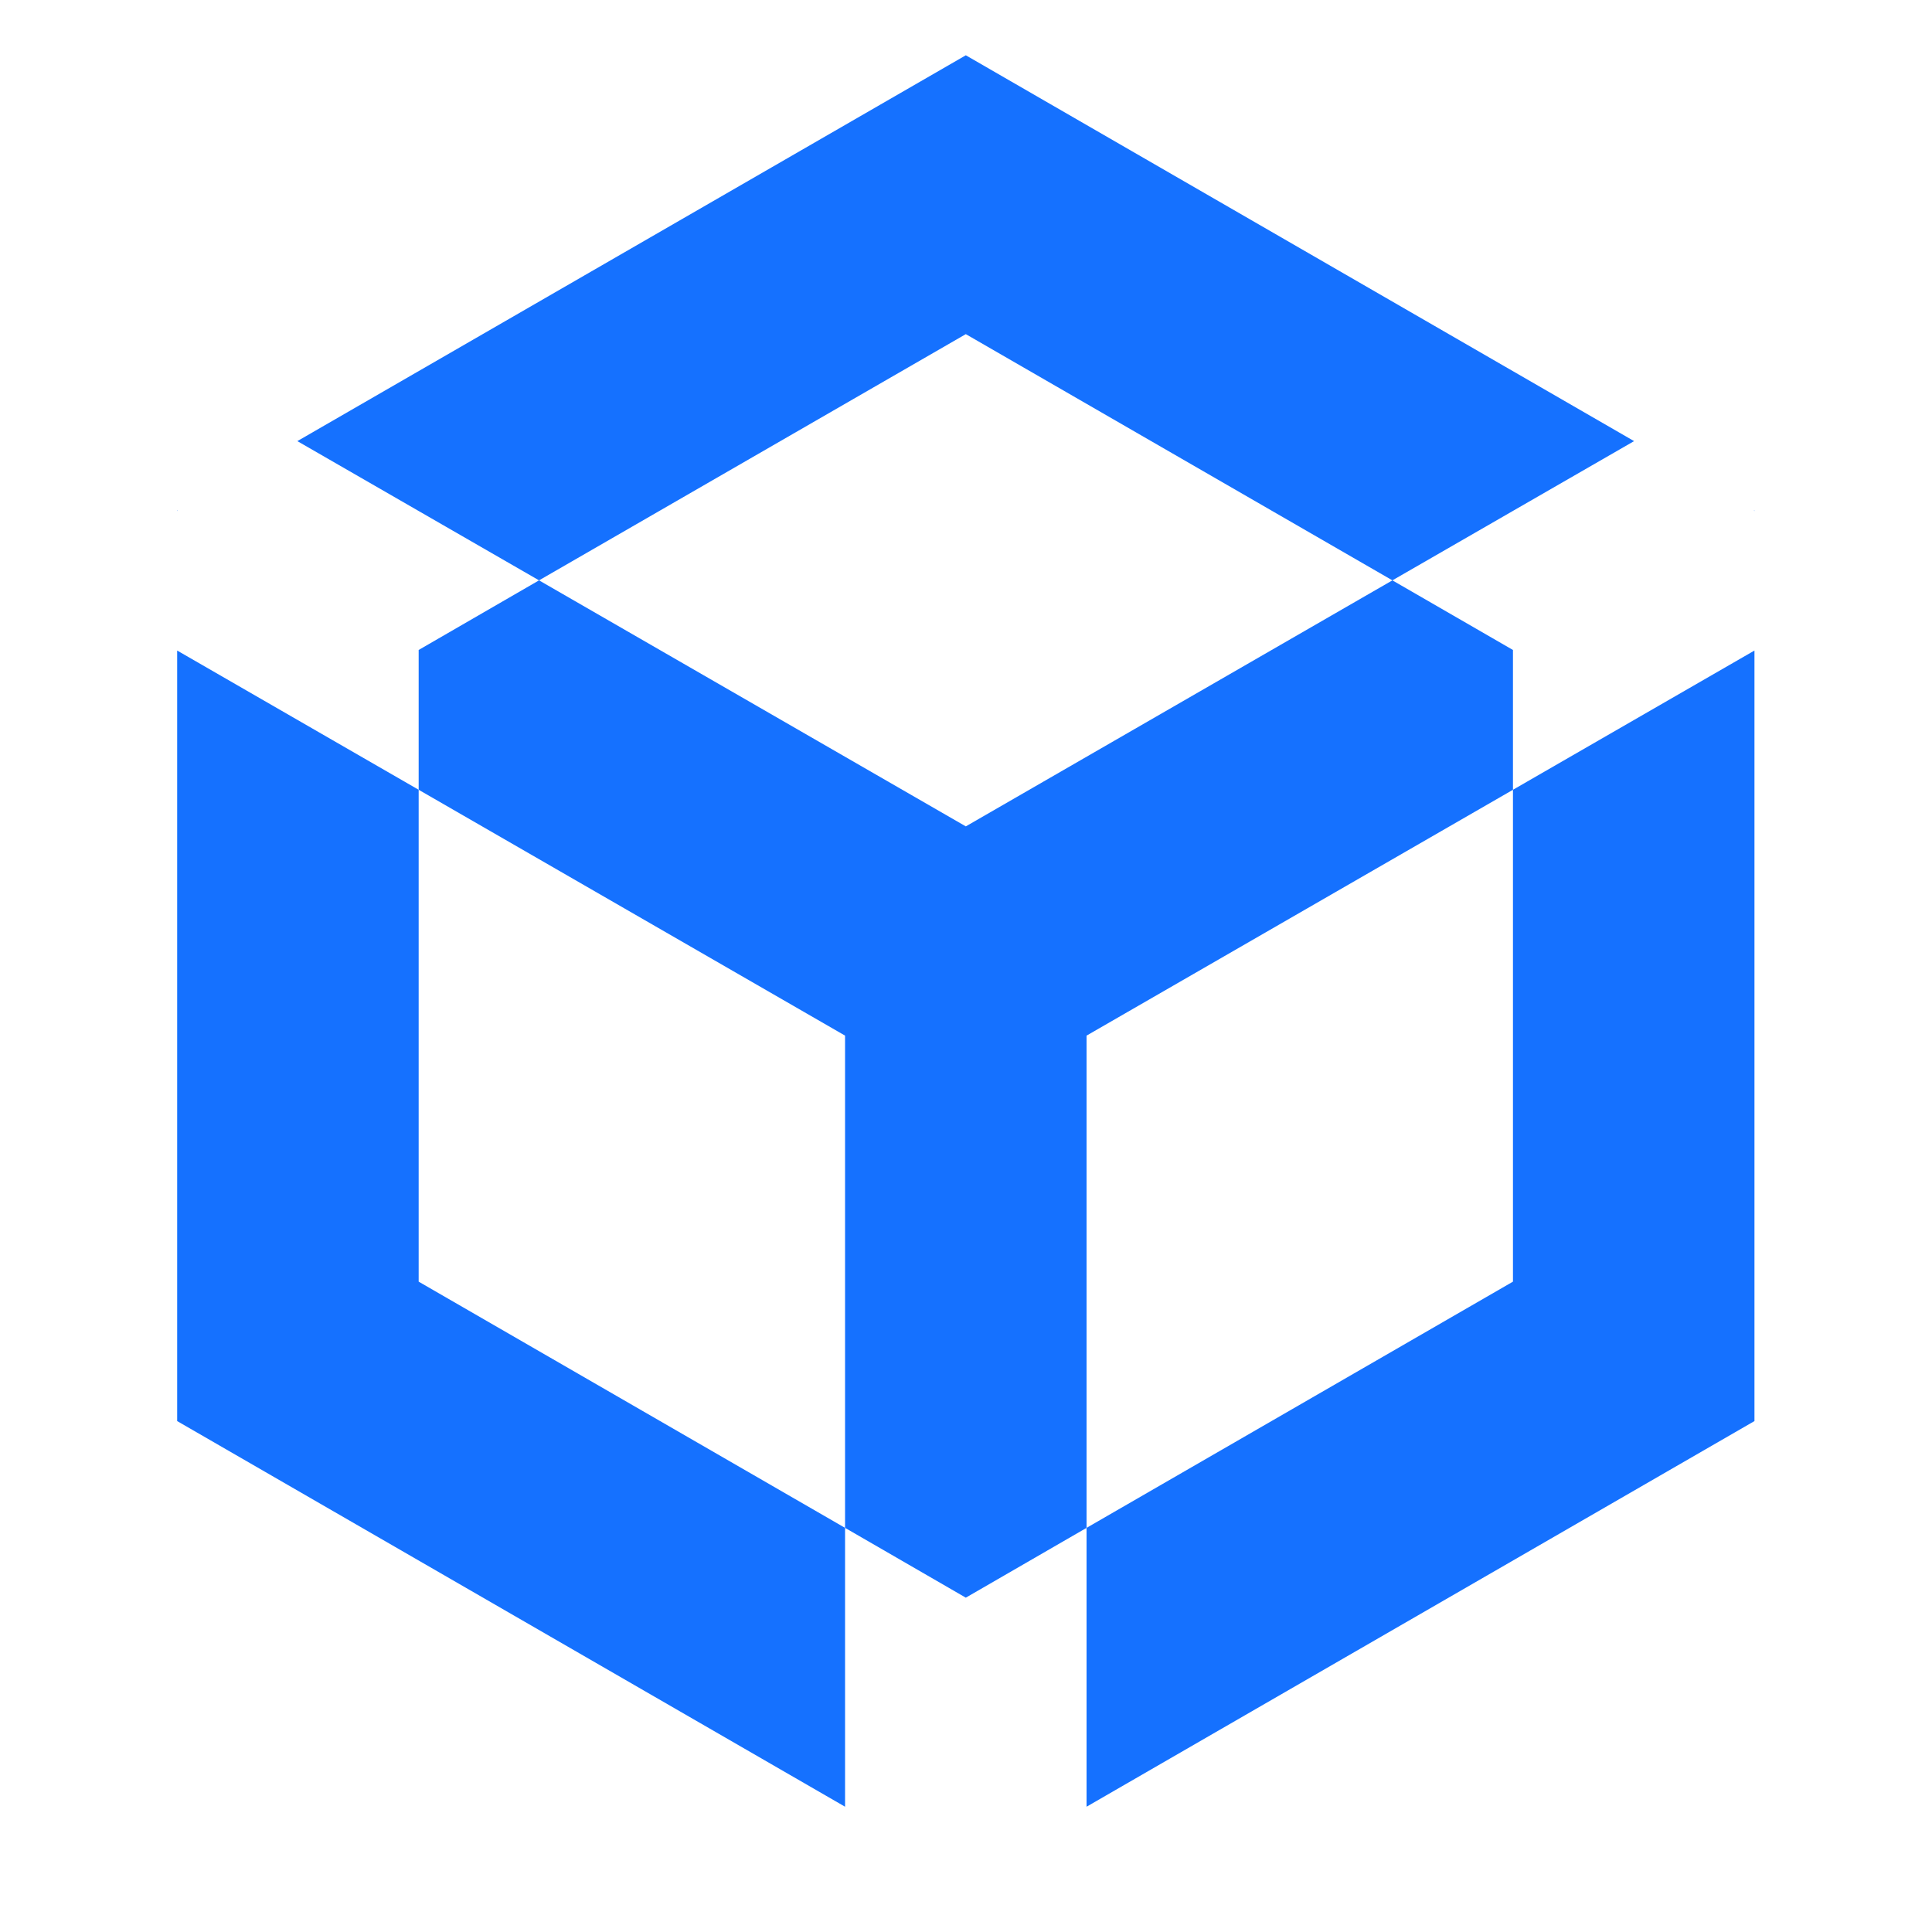
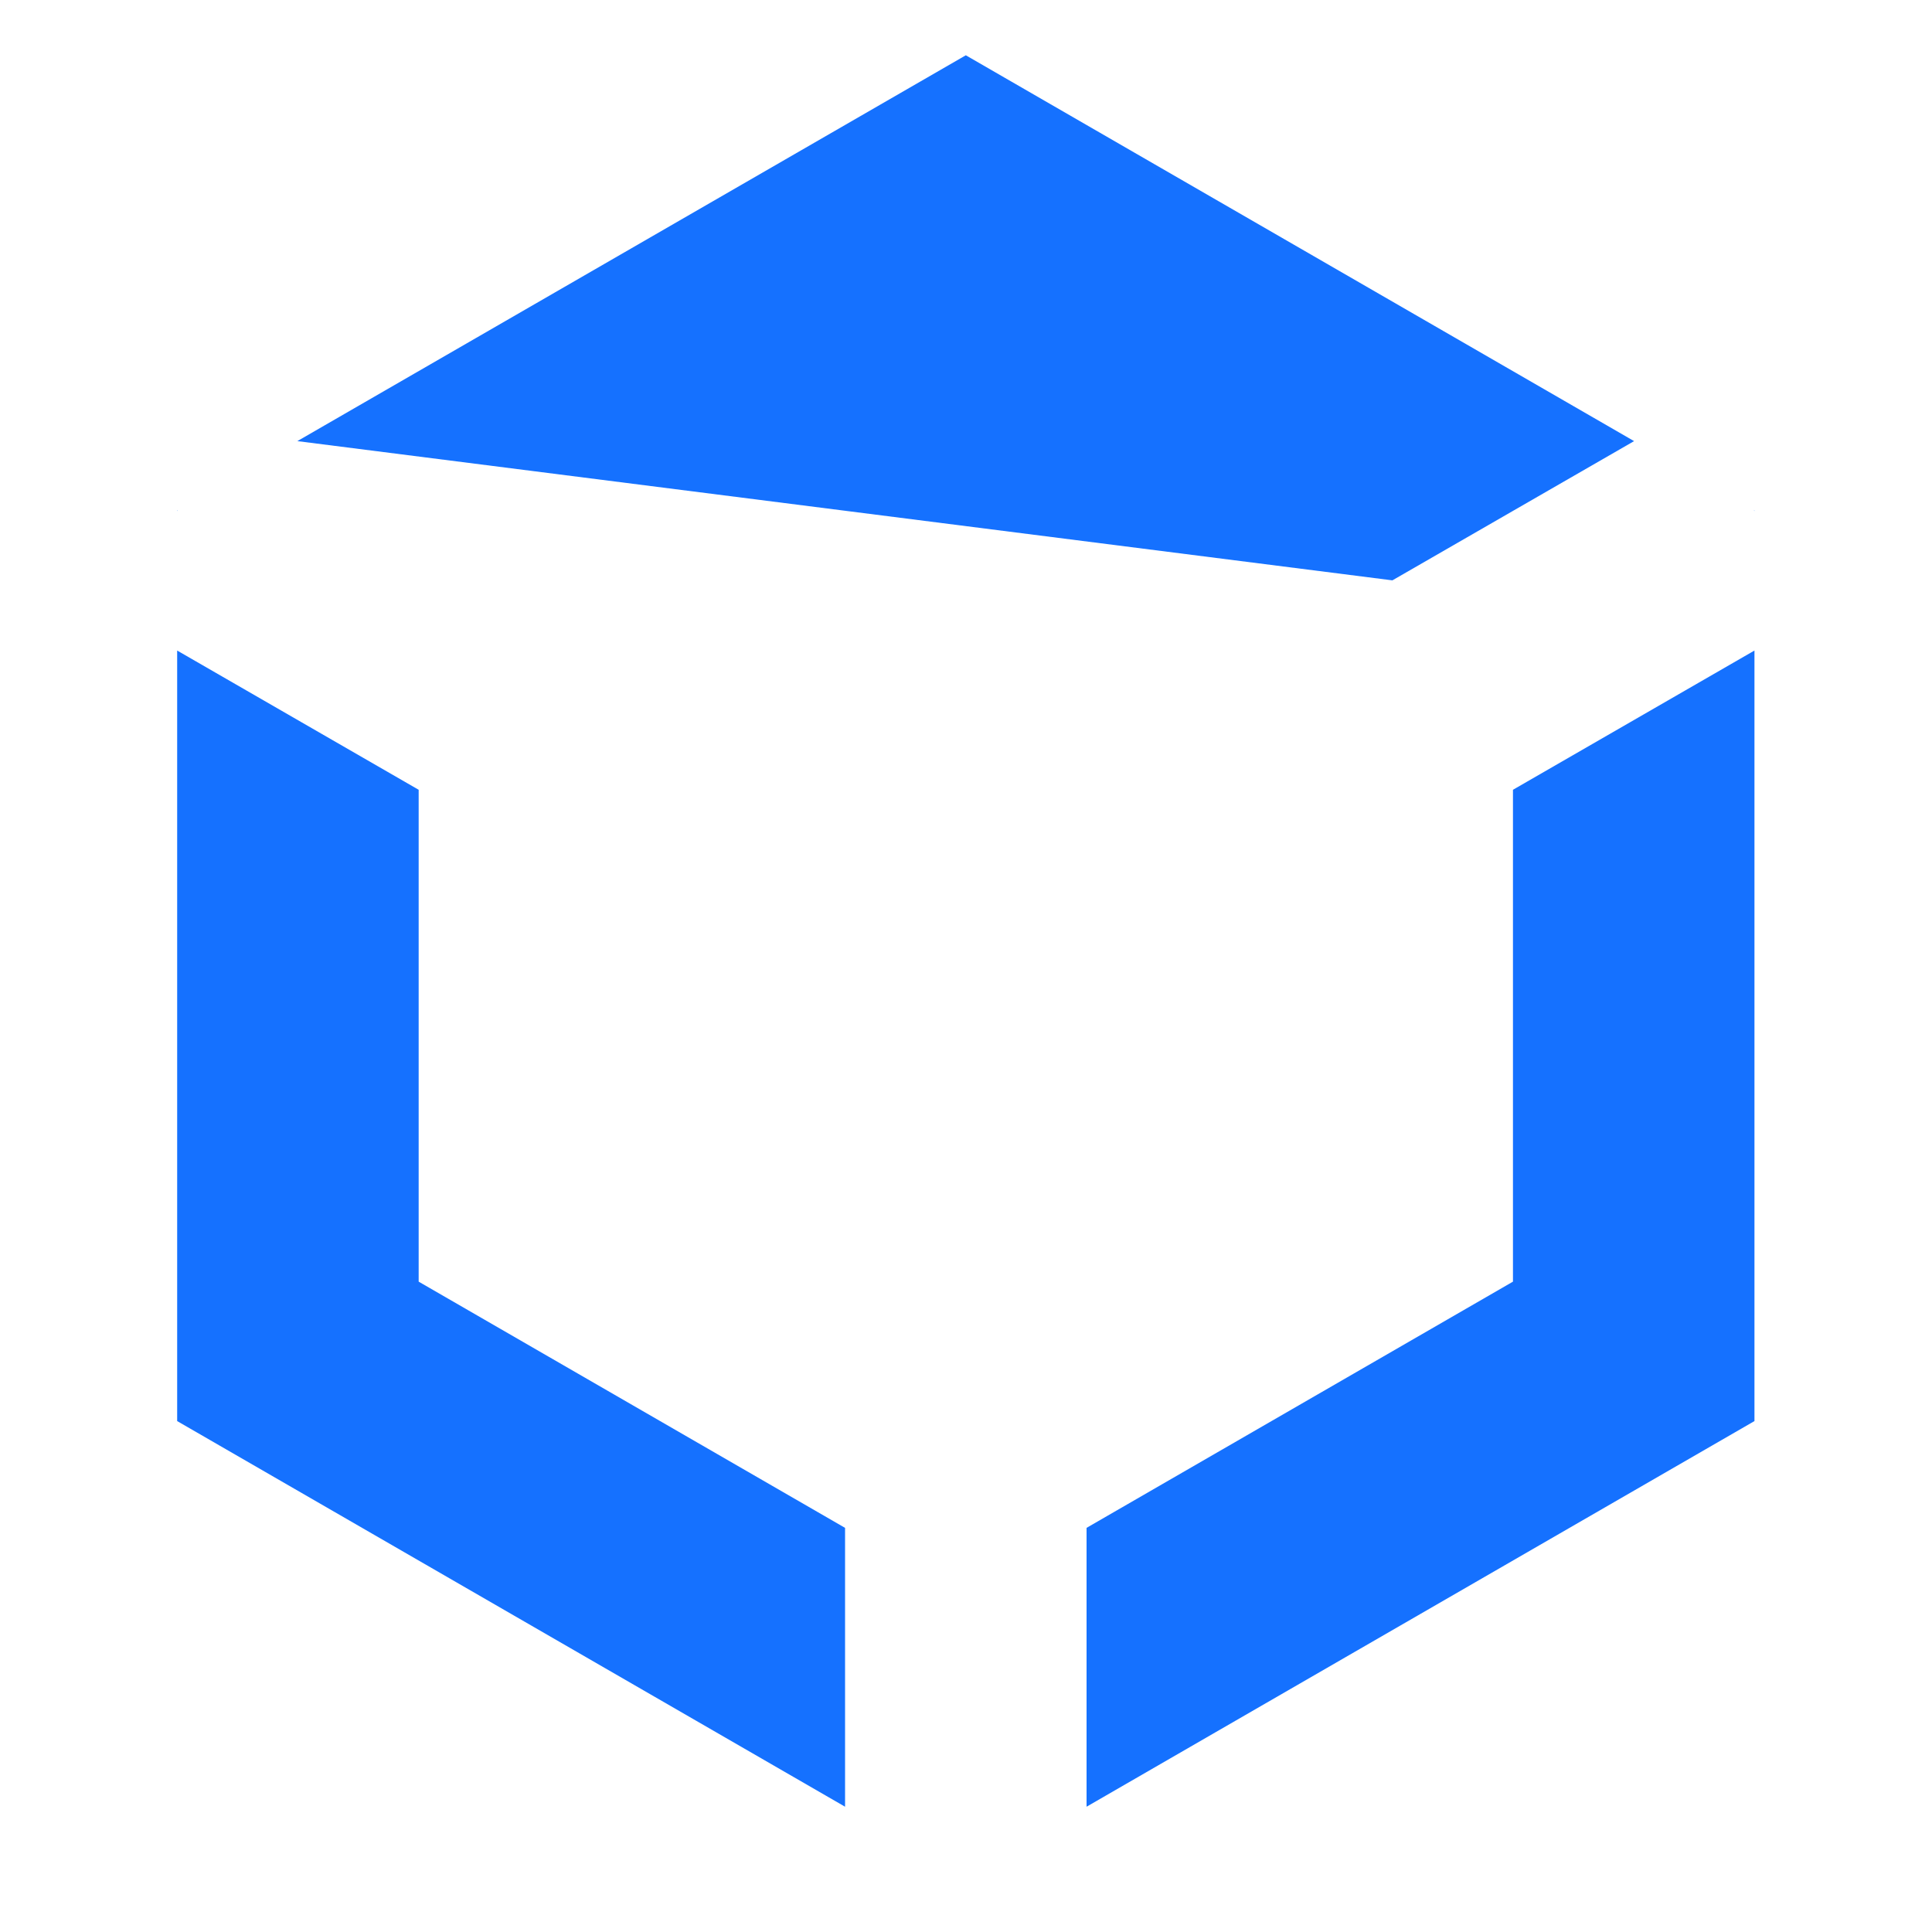
<svg xmlns="http://www.w3.org/2000/svg" t="1678169457688" class="icon" viewBox="0 0 1024 1024" version="1.1" p-id="12794" width="48" height="48">
-   <path d="M929.6 270.4l0.3 0.5v-0.3zM93.9 270.6v0.3l0.3-0.5zM738 307.6l128.1-73.8L511.9 29.3 157.6 233.8l128.1 73.8 226.2-130.5zM221.9 418.6l-128-73.8v408.4l354 204.4V809.8l-226-130.5zM801.9 679.3l-226 130.5v147.8l354-204.4V344.8l-128 73.8z" p-id="12795" fill="#1571ff" />
-   <path d="M801.9 418.6v-74.1L738 307.6 511.9 438 285.7 307.6l-63.8 36.9v74.1l226 130.3v260.9l64 37 64-37V548.9z" p-id="12796" fill="#1571ff" />
+   <path d="M929.6 270.4l0.3 0.5v-0.3zM93.9 270.6v0.3l0.3-0.5zM738 307.6l128.1-73.8L511.9 29.3 157.6 233.8zM221.9 418.6l-128-73.8v408.4l354 204.4V809.8l-226-130.5zM801.9 679.3l-226 130.5v147.8l354-204.4V344.8l-128 73.8z" p-id="12795" fill="#1571ff" />
</svg>